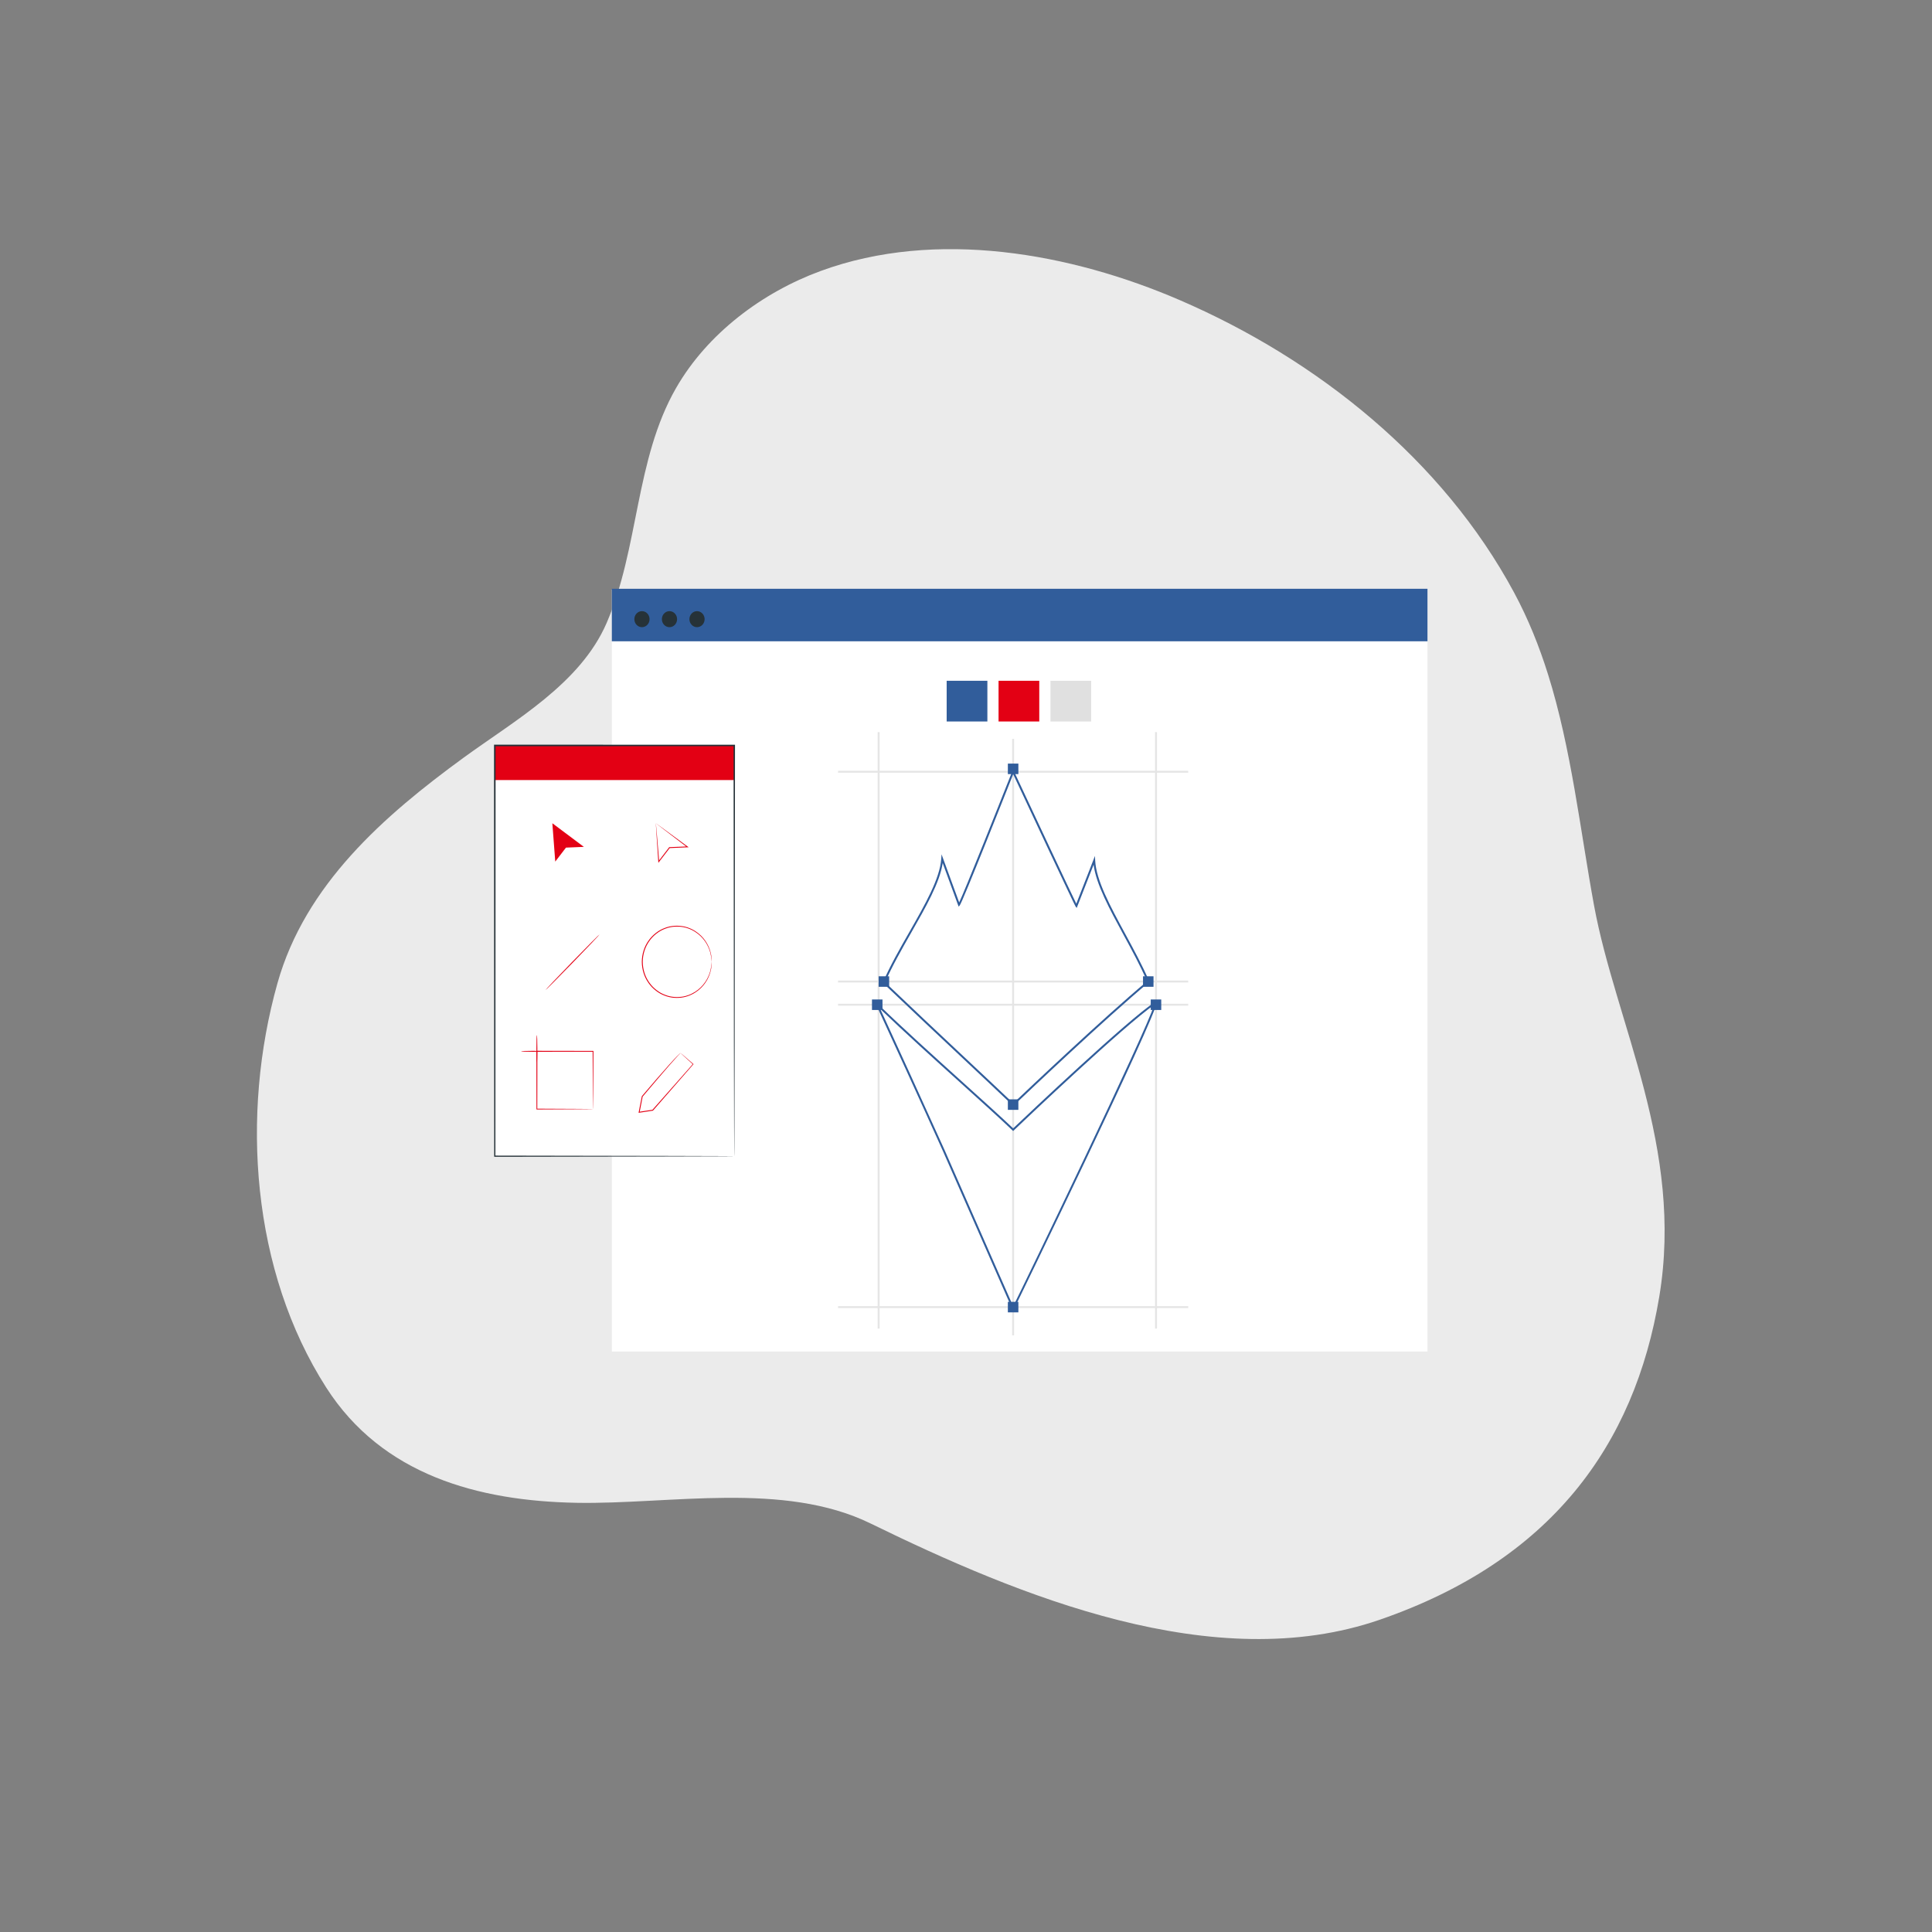
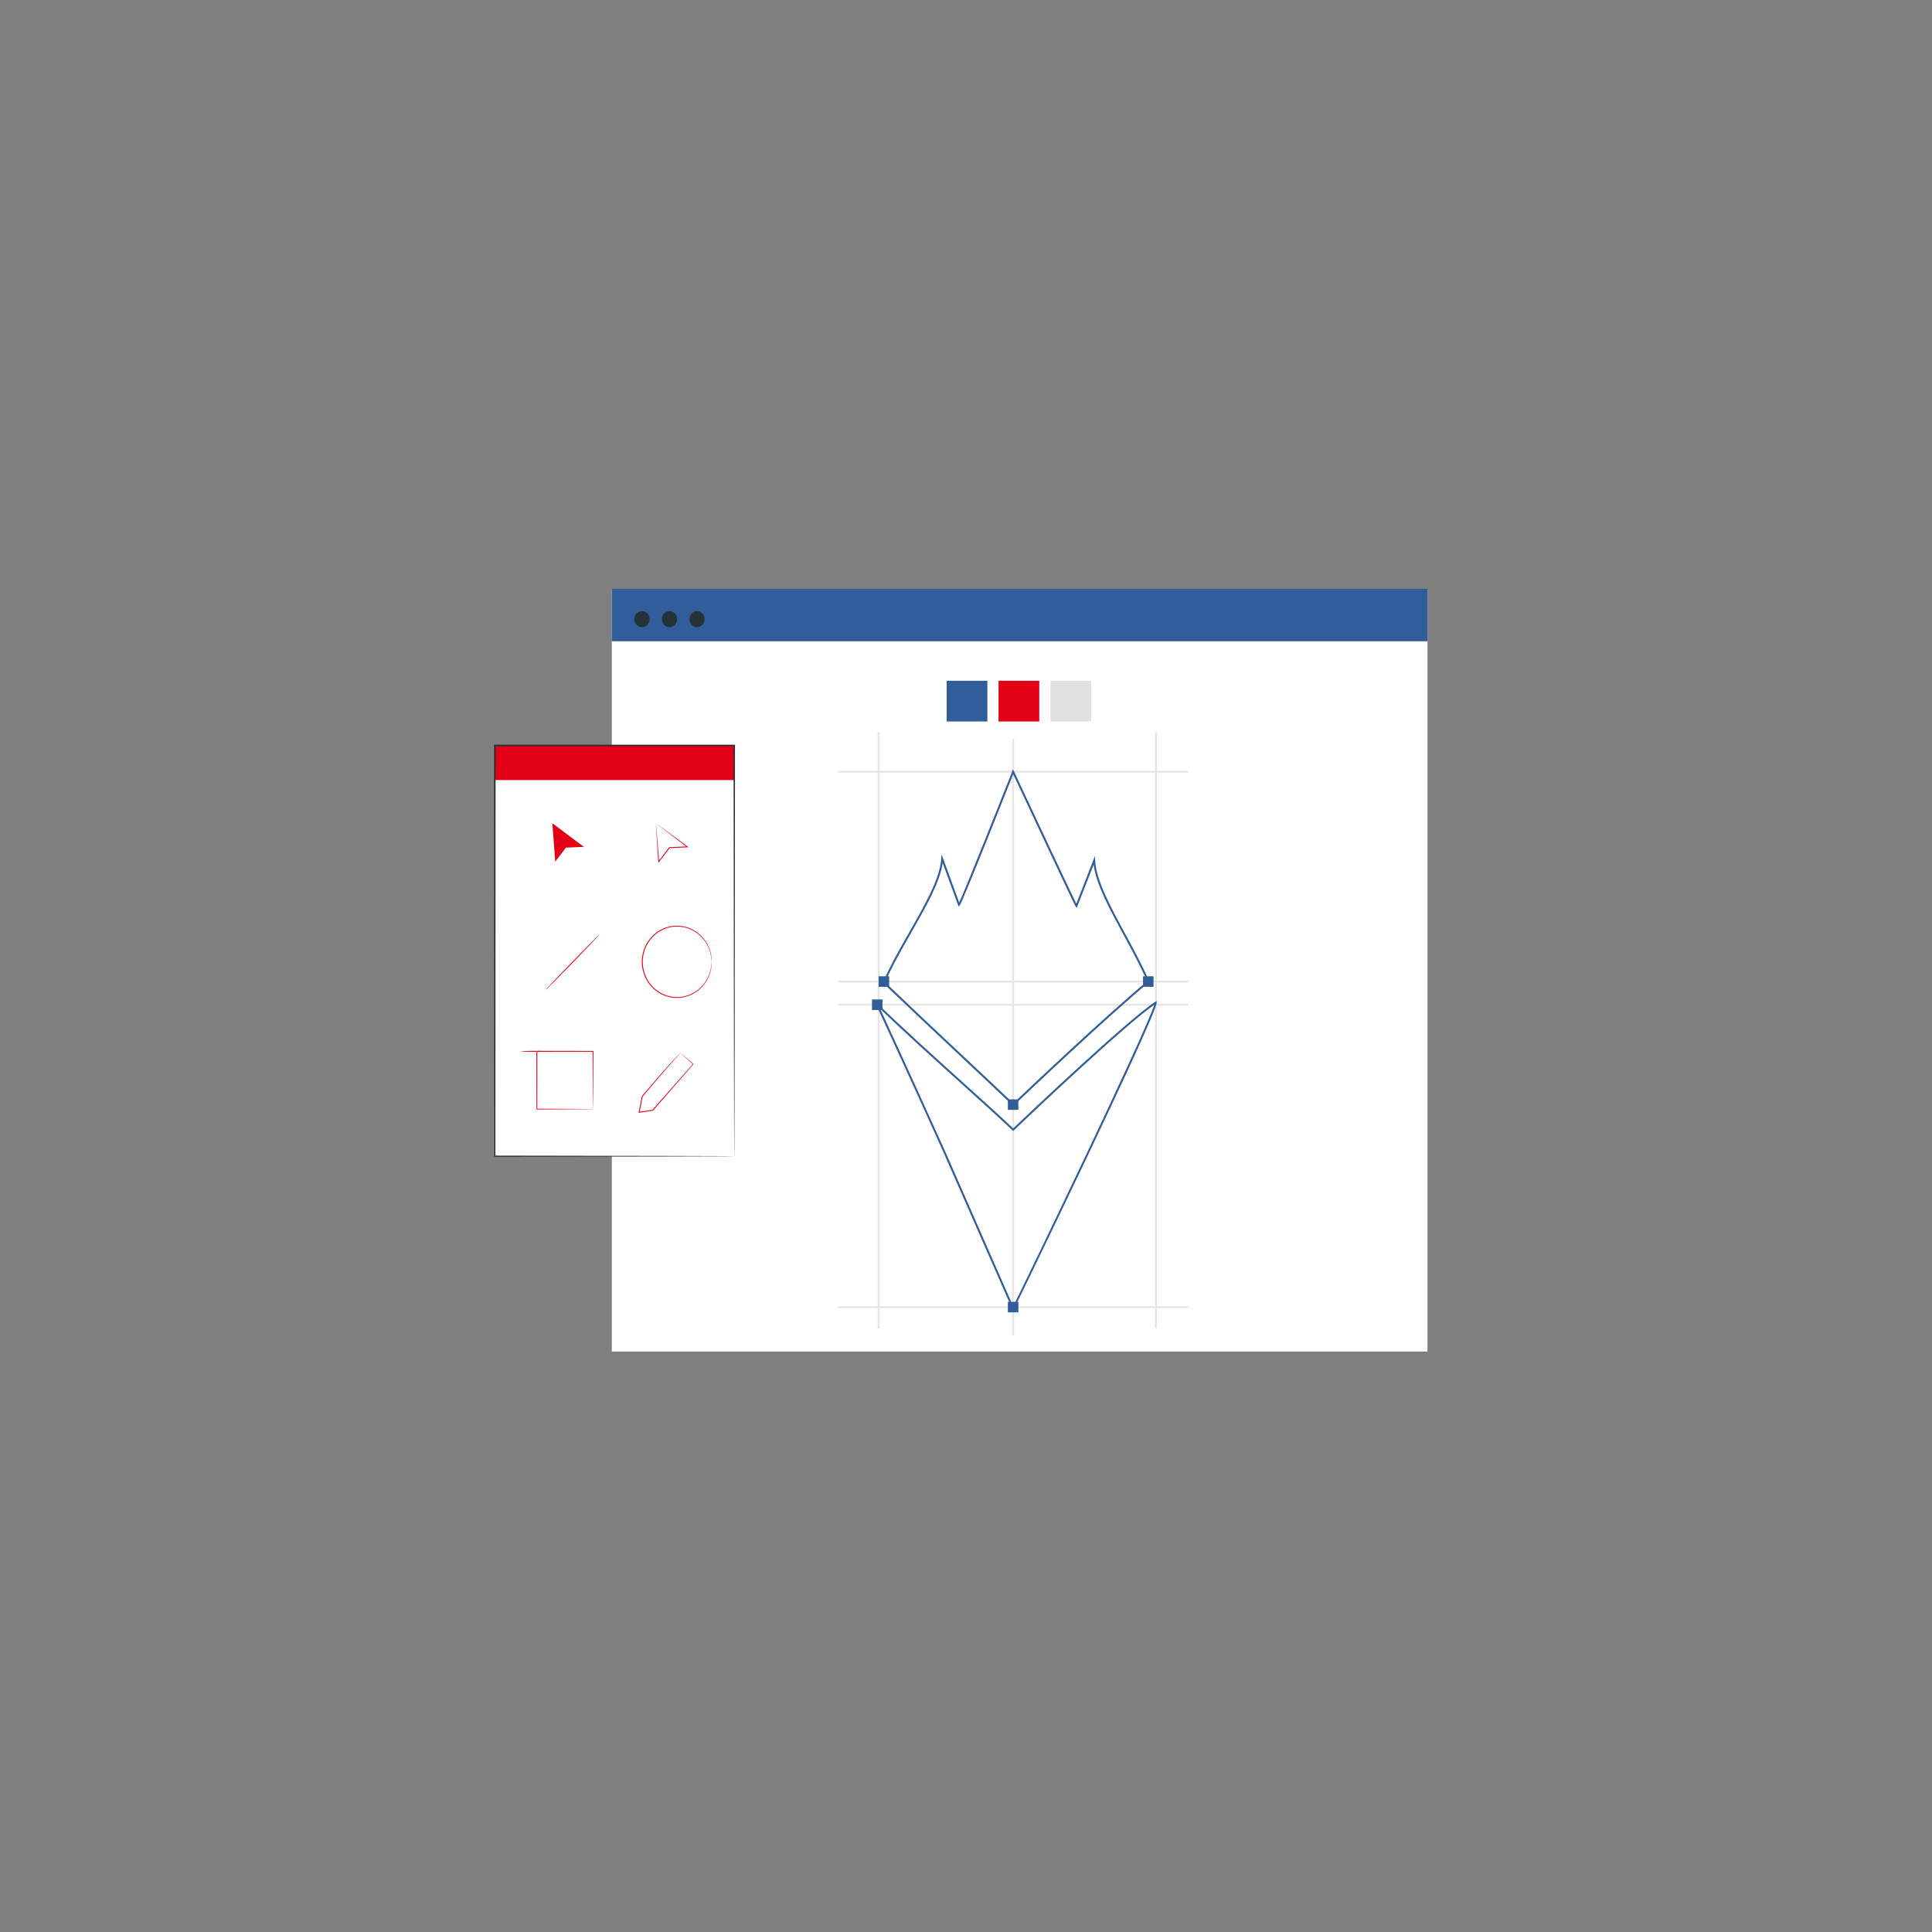
<svg xmlns="http://www.w3.org/2000/svg" width="250" height="250" viewBox="0 0 250 250" fill="none">
  <rect x="0" y="0" width="250" height="250" fill="#808080" stroke="none" />
  <g clip-path="url(#clip0_2092_3661)">
-     <path d="M200.316 87.267C199.176 83.637 197.76 80.093 195.926 76.684C186.67 59.484 170.44 46.511 152.687 38.845C138.595 32.76 121.163 29.578 106.209 35.06C98.648 37.831 91.531 43.153 87.476 50.222C82.181 59.454 82.692 70.909 78.497 80.612C75.097 88.475 66.639 93.2 60.012 98.028C49.673 105.561 39.491 114.474 35.905 127.221C31.121 144.23 32.537 164.457 42.229 179.572C49.457 190.844 61.835 194.231 74.607 194.463C86.661 194.682 101.39 191.637 112.649 197.135C131.814 206.494 157.103 216.998 178.545 209.591C200.644 201.957 211.493 187.09 214.707 167.803C217.921 148.516 209.082 132.444 206.269 117.173C204.494 107.533 203.335 96.878 200.316 87.267Z" fill="#EBEBEB" />
    <path d="M184.716 76.292H79.17V174.885H184.716V76.292Z" fill="white" />
    <path d="M184.716 76.188H79.17V82.982H184.716V76.188Z" fill="#315D9B" />
    <path d="M83.069 81.157C83.612 81.157 84.053 80.693 84.053 80.12C84.053 79.547 83.612 79.083 83.069 79.083C82.525 79.083 82.085 79.547 82.085 80.12C82.085 80.693 82.525 81.157 83.069 81.157Z" fill="#263238" />
    <path d="M86.631 81.157C87.174 81.157 87.615 80.693 87.615 80.12C87.615 79.547 87.174 79.083 86.631 79.083C86.088 79.083 85.647 79.547 85.647 80.12C85.647 80.693 86.088 81.157 86.631 81.157Z" fill="#263238" />
    <path d="M90.889 79.387C91.273 79.792 91.273 80.448 90.889 80.853C90.505 81.258 89.882 81.258 89.498 80.853C89.114 80.448 89.114 79.792 89.498 79.387C89.882 78.982 90.505 78.982 90.889 79.387Z" fill="#263238" />
    <path d="M153.754 99.74H108.441V99.99H153.754V99.74Z" fill="#E5E5E5" />
    <path d="M153.754 126.885H108.441V127.135H153.754V126.885Z" fill="#E5E5E5" />
    <path d="M153.754 129.885H108.441V130.135H153.754V129.885Z" fill="#E5E5E5" />
    <path d="M153.754 169.015H108.441V169.265H153.754V169.015Z" fill="#E5E5E5" />
    <path d="M131.222 95.609H130.972V172.792H131.222V95.609Z" fill="#E5E5E5" />
    <path d="M149.71 94.734H149.46V171.917H149.71V94.734Z" fill="#E5E5E5" />
    <path d="M113.821 94.734H113.571V171.917H113.821V94.734Z" fill="#E5E5E5" />
    <path d="M141.196 88.092H135.928V93.36H141.196V88.092Z" fill="#E0E0E0" />
    <path d="M134.481 88.092H129.213V93.36H134.481V88.092Z" fill="#E30014" />
    <path d="M127.766 88.092H122.498V93.36H127.766V88.092Z" fill="#315D9B" />
-     <path d="M131.777 98.809H130.417V100.169H131.777V98.809Z" fill="#315D9B" />
+     <path d="M131.777 98.809V100.169H131.777V98.809Z" fill="#315D9B" />
    <path d="M95.016 96.46H64.027V149.613H95.016V96.46Z" fill="white" />
    <path d="M95.016 96.46H64.027V100.939H95.016V96.46Z" fill="#E30014" />
    <path d="M71.474 106.528L71.849 111.491L73.236 109.681L75.553 109.585L71.474 106.528Z" fill="#E30014" />
    <path d="M84.867 106.528C84.865 106.525 84.891 106.542 84.94 106.578C85.006 106.625 85.079 106.678 85.162 106.739C85.386 106.902 85.669 107.108 86.009 107.356C86.774 107.918 87.797 108.671 88.979 109.54L89.109 109.636L88.947 109.643C88.25 109.673 87.495 109.705 86.71 109.739L86.63 109.742L86.675 109.719C86.187 110.354 85.718 110.964 85.286 111.527L85.194 111.646L85.184 111.497C85.089 110.065 85.007 108.827 84.946 107.902C84.921 107.492 84.9 107.153 84.883 106.883C84.877 106.783 84.872 106.695 84.868 106.616C84.866 106.555 84.866 106.525 84.867 106.528C84.869 106.531 84.873 106.566 84.879 106.631C84.887 106.714 84.895 106.807 84.905 106.912C84.93 107.187 84.96 107.532 84.998 107.949C85.075 108.859 85.179 110.077 85.299 111.486L85.198 111.456C85.629 110.892 86.096 110.281 86.582 109.645L86.599 109.623L86.627 109.622L86.707 109.619C87.492 109.587 88.247 109.557 88.944 109.529L88.912 109.631C87.763 108.754 86.768 107.993 86.025 107.425C85.685 107.163 85.403 106.946 85.179 106.773C85.093 106.706 85.017 106.648 84.95 106.595C84.897 106.554 84.869 106.531 84.867 106.528Z" fill="#E30014" />
    <path d="M74.047 124.467C72.109 126.461 70.557 128.097 70.581 128.12C70.605 128.143 72.195 126.545 74.133 124.551C76.072 122.556 77.624 120.92 77.6 120.897C77.576 120.874 75.986 122.472 74.047 124.467Z" fill="#E30014" />
    <path d="M92.088 124.459C92.066 124.461 92.097 124.053 91.929 123.351C91.76 122.664 91.33 121.643 90.314 120.839C89.811 120.446 89.171 120.111 88.43 119.972C87.693 119.84 86.859 119.867 86.07 120.179C85.674 120.324 85.29 120.537 84.944 120.812C84.594 121.081 84.273 121.407 84.014 121.787C83.477 122.535 83.178 123.483 83.17 124.458C83.178 125.434 83.477 126.382 84.014 127.13C84.273 127.51 84.595 127.836 84.944 128.105C85.291 128.38 85.674 128.593 86.07 128.738C86.859 129.05 87.693 129.078 88.43 128.945C89.171 128.806 89.811 128.471 90.314 128.077C91.33 127.272 91.76 126.251 91.929 125.565C92.096 124.865 92.065 124.457 92.088 124.459C92.088 124.459 92.091 124.559 92.086 124.75C92.085 124.846 92.081 124.964 92.058 125.102C92.038 125.24 92.024 125.402 91.974 125.577C91.817 126.274 91.394 127.316 90.366 128.145C89.857 128.55 89.206 128.897 88.448 129.044C87.695 129.184 86.84 129.16 86.03 128.842C85.623 128.694 85.229 128.477 84.873 128.196C84.514 127.92 84.183 127.587 83.917 127.198C83.366 126.431 83.057 125.459 83.05 124.458C83.058 123.458 83.366 122.486 83.918 121.719C84.185 121.33 84.515 120.997 84.874 120.721C85.23 120.44 85.624 120.223 86.031 120.075C86.841 119.758 87.696 119.734 88.449 119.873C89.207 120.02 89.858 120.367 90.367 120.772C91.395 121.601 91.818 122.643 91.975 123.34C92.024 123.516 92.039 123.677 92.059 123.815C92.082 123.953 92.086 124.071 92.087 124.167C92.091 124.359 92.088 124.459 92.088 124.459Z" fill="#E30014" />
    <path d="M88.073 136.266C88.073 136.263 88.111 136.292 88.183 136.353C88.27 136.427 88.375 136.516 88.503 136.625C88.804 136.886 89.21 137.238 89.715 137.676L89.742 137.699L89.718 137.726C88.504 139.118 86.634 141.261 84.505 143.701L84.491 143.717L84.469 143.72C84.27 143.75 84.057 143.782 83.843 143.815C83.461 143.873 83.084 143.93 82.715 143.985L82.631 143.998L82.647 143.915C82.788 143.203 82.924 142.515 83.052 141.864L83.055 141.849L83.064 141.838C84.473 140.177 85.701 138.761 86.59 137.772C87.475 136.781 88.043 136.229 88.073 136.266C88.072 136.269 88.034 136.304 87.966 136.362C87.901 136.429 87.8 136.526 87.679 136.66C87.431 136.924 87.082 137.32 86.644 137.82C85.77 138.821 84.554 140.247 83.151 141.912L83.163 141.886C83.036 142.537 82.902 143.225 82.763 143.938L82.696 143.868C83.066 143.812 83.443 143.755 83.824 143.697C84.039 143.665 84.252 143.632 84.45 143.602L84.414 143.622C86.557 141.195 88.44 139.064 89.662 137.679L89.665 137.729C89.175 137.284 88.781 136.926 88.49 136.661C88.365 136.546 88.263 136.451 88.178 136.372C88.109 136.305 88.073 136.269 88.073 136.266Z" fill="#E30014" />
    <path d="M76.738 143.516C76.738 143.516 76.734 143.465 76.732 143.373C76.73 143.266 76.728 143.132 76.726 142.967C76.723 142.594 76.718 142.082 76.712 141.441C76.706 140.115 76.696 138.258 76.686 136.039L76.738 136.091C74.616 136.093 72.126 136.096 69.473 136.099C69.459 136.112 69.586 135.986 69.532 136.04V136.042V136.046V136.054V136.07V136.102V136.166V136.294V136.55C69.532 136.72 69.532 136.889 69.532 137.058C69.532 137.395 69.532 137.729 69.532 138.059C69.531 138.719 69.531 139.365 69.53 139.993C69.528 141.247 69.526 142.431 69.524 143.516L69.473 143.465C71.633 143.476 73.438 143.485 74.726 143.491C75.348 143.497 75.845 143.501 76.207 143.504C76.366 143.506 76.496 143.508 76.6 143.51C76.689 143.512 76.738 143.516 76.738 143.516C76.74 143.518 76.696 143.52 76.61 143.522C76.508 143.524 76.382 143.526 76.226 143.528C75.867 143.531 75.374 143.536 74.757 143.541C73.461 143.547 71.645 143.557 69.472 143.567H69.421V143.515C69.419 142.429 69.417 141.246 69.415 139.992C69.414 139.364 69.414 138.718 69.413 138.058C69.413 137.728 69.413 137.394 69.413 137.057C69.413 136.889 69.413 136.719 69.413 136.549V136.293V136.165V136.101V136.069V136.053V136.045V136.041V136.039C69.36 136.092 69.486 135.965 69.474 135.978C72.128 135.981 74.617 135.984 76.739 135.986H76.791V136.038C76.78 138.27 76.771 140.139 76.765 141.473C76.759 142.109 76.755 142.617 76.751 142.987C76.749 143.148 76.747 143.278 76.745 143.383C76.742 143.473 76.74 143.518 76.738 143.516Z" fill="#E30014" />
    <path d="M68.998 136.099C69.868 136.099 70.573 136.072 70.573 136.039C70.573 136.006 69.868 135.979 68.998 135.979C68.128 135.979 67.423 136.006 67.423 136.039C67.423 136.072 68.128 136.099 68.998 136.099Z" fill="#E30014" />
-     <path d="M69.472 137.477C69.505 137.477 69.532 136.683 69.532 135.704C69.532 134.725 69.505 133.931 69.472 133.931C69.439 133.931 69.412 134.725 69.412 135.704C69.412 136.683 69.439 137.477 69.472 137.477Z" fill="#E30014" />
    <path d="M95.016 149.613C95.016 149.613 95.012 149.523 95.01 149.353C95.009 149.179 95.007 148.927 95.004 148.597C95.001 147.928 94.998 146.946 94.993 145.671C94.987 143.116 94.979 139.391 94.968 134.693C94.957 125.304 94.941 112.028 94.923 96.46L95.016 96.553C85.476 96.555 74.998 96.558 64.031 96.56H64.027L64.127 96.46C64.118 116.737 64.11 135.335 64.104 149.613L64.027 149.536C73.525 149.553 81.262 149.567 86.631 149.577C89.317 149.585 91.409 149.592 92.834 149.596C93.544 149.6 94.087 149.603 94.457 149.605C94.824 149.607 95.016 149.613 95.016 149.613C95.016 149.613 94.834 149.618 94.473 149.621C94.106 149.623 93.568 149.626 92.864 149.63C91.443 149.634 89.356 149.641 86.678 149.649C81.299 149.659 73.545 149.673 64.027 149.69H63.95V149.613C63.944 135.335 63.936 116.737 63.927 96.46V96.36H64.027H64.031C74.998 96.362 85.476 96.365 95.016 96.367H95.109V96.46C95.091 112.053 95.075 125.35 95.064 134.754C95.053 139.443 95.045 143.161 95.039 145.711C95.034 146.978 95.03 147.954 95.028 148.619C95.026 148.945 95.024 149.193 95.022 149.365C95.02 149.531 95.016 149.613 95.016 149.613Z" fill="#263238" />
    <path d="M131.088 169.619L130.983 169.378L122.024 148.97C118.793 141.798 115.97 135.645 113.402 130.064L113.122 129.456L113.602 129.922C116.762 132.987 120.868 136.693 124.489 139.962C127.05 142.273 129.47 144.457 131.102 146.009C132.98 144.224 146.011 131.873 149.473 129.646L149.665 129.522V129.751C149.663 131.426 131.393 169.027 131.208 169.386L131.088 169.619ZM113.906 130.562C116.4 135.984 119.135 141.952 122.252 148.868L131.105 169.035C132.877 165.477 148.268 133.585 149.355 130.024C145.505 132.678 132.67 144.861 131.188 146.271L131.102 146.353L131.016 146.271C129.386 144.717 126.926 142.497 124.322 140.146C120.878 137.039 116.998 133.537 113.906 130.562Z" fill="#315D9B" />
    <path d="M131.117 143.108L131.031 143.026C129.477 141.545 127.325 139.523 124.833 137.182C121.467 134.021 117.65 130.437 114.29 127.225L114.227 127.164L114.262 127.084C115.203 124.926 116.47 122.706 117.696 120.56C119.713 117.027 121.617 113.689 121.796 111.131L121.837 110.547L124.118 116.776C124.93 115.053 129.265 104.158 130.981 99.818L131.087 99.548L131.21 99.811C133.758 105.259 138.455 115.277 139.273 116.938L141.687 110.758L141.715 111.343C141.839 113.904 143.672 117.281 145.613 120.858C146.702 122.864 147.828 124.938 148.699 126.96L148.735 127.046L148.664 127.106C142.971 131.863 133.119 141.202 131.202 143.026L131.117 143.108ZM114.525 127.104C117.87 130.3 121.659 133.859 125.004 137C127.45 139.298 129.57 141.288 131.117 142.762C133.219 140.764 142.805 131.686 148.433 126.974C147.571 124.99 146.464 122.951 145.394 120.978C143.569 117.617 141.839 114.429 141.513 111.891L139.328 117.483L139.192 117.323C139.047 117.152 132.691 103.572 131.105 100.18C130.06 102.821 124.533 116.772 124.187 117.162L124.048 117.318L121.984 111.681C121.604 114.212 119.806 117.362 117.911 120.683C116.706 122.798 115.458 124.984 114.525 127.104Z" fill="#315D9B" />
    <path d="M149.265 126.331H147.905V127.691H149.265V126.331Z" fill="#315D9B" />
    <path d="M115.056 126.331H113.696V127.691H115.056V126.331Z" fill="#315D9B" />
-     <path d="M150.265 129.331H148.905V130.691H150.265V129.331Z" fill="#315D9B" />
    <path d="M114.194 129.331H112.834V130.691H114.194V129.331Z" fill="#315D9B" />
    <path d="M131.777 142.255H130.417V143.615H131.777V142.255Z" fill="#315D9B" />
    <path d="M131.777 168.46H130.417V169.82H131.777V168.46Z" fill="#315D9B" />
  </g>
  <defs>
    <clipPath id="clip0_2092_3661">
      <rect width="250" height="250" fill="white" />
    </clipPath>
  </defs>
</svg>